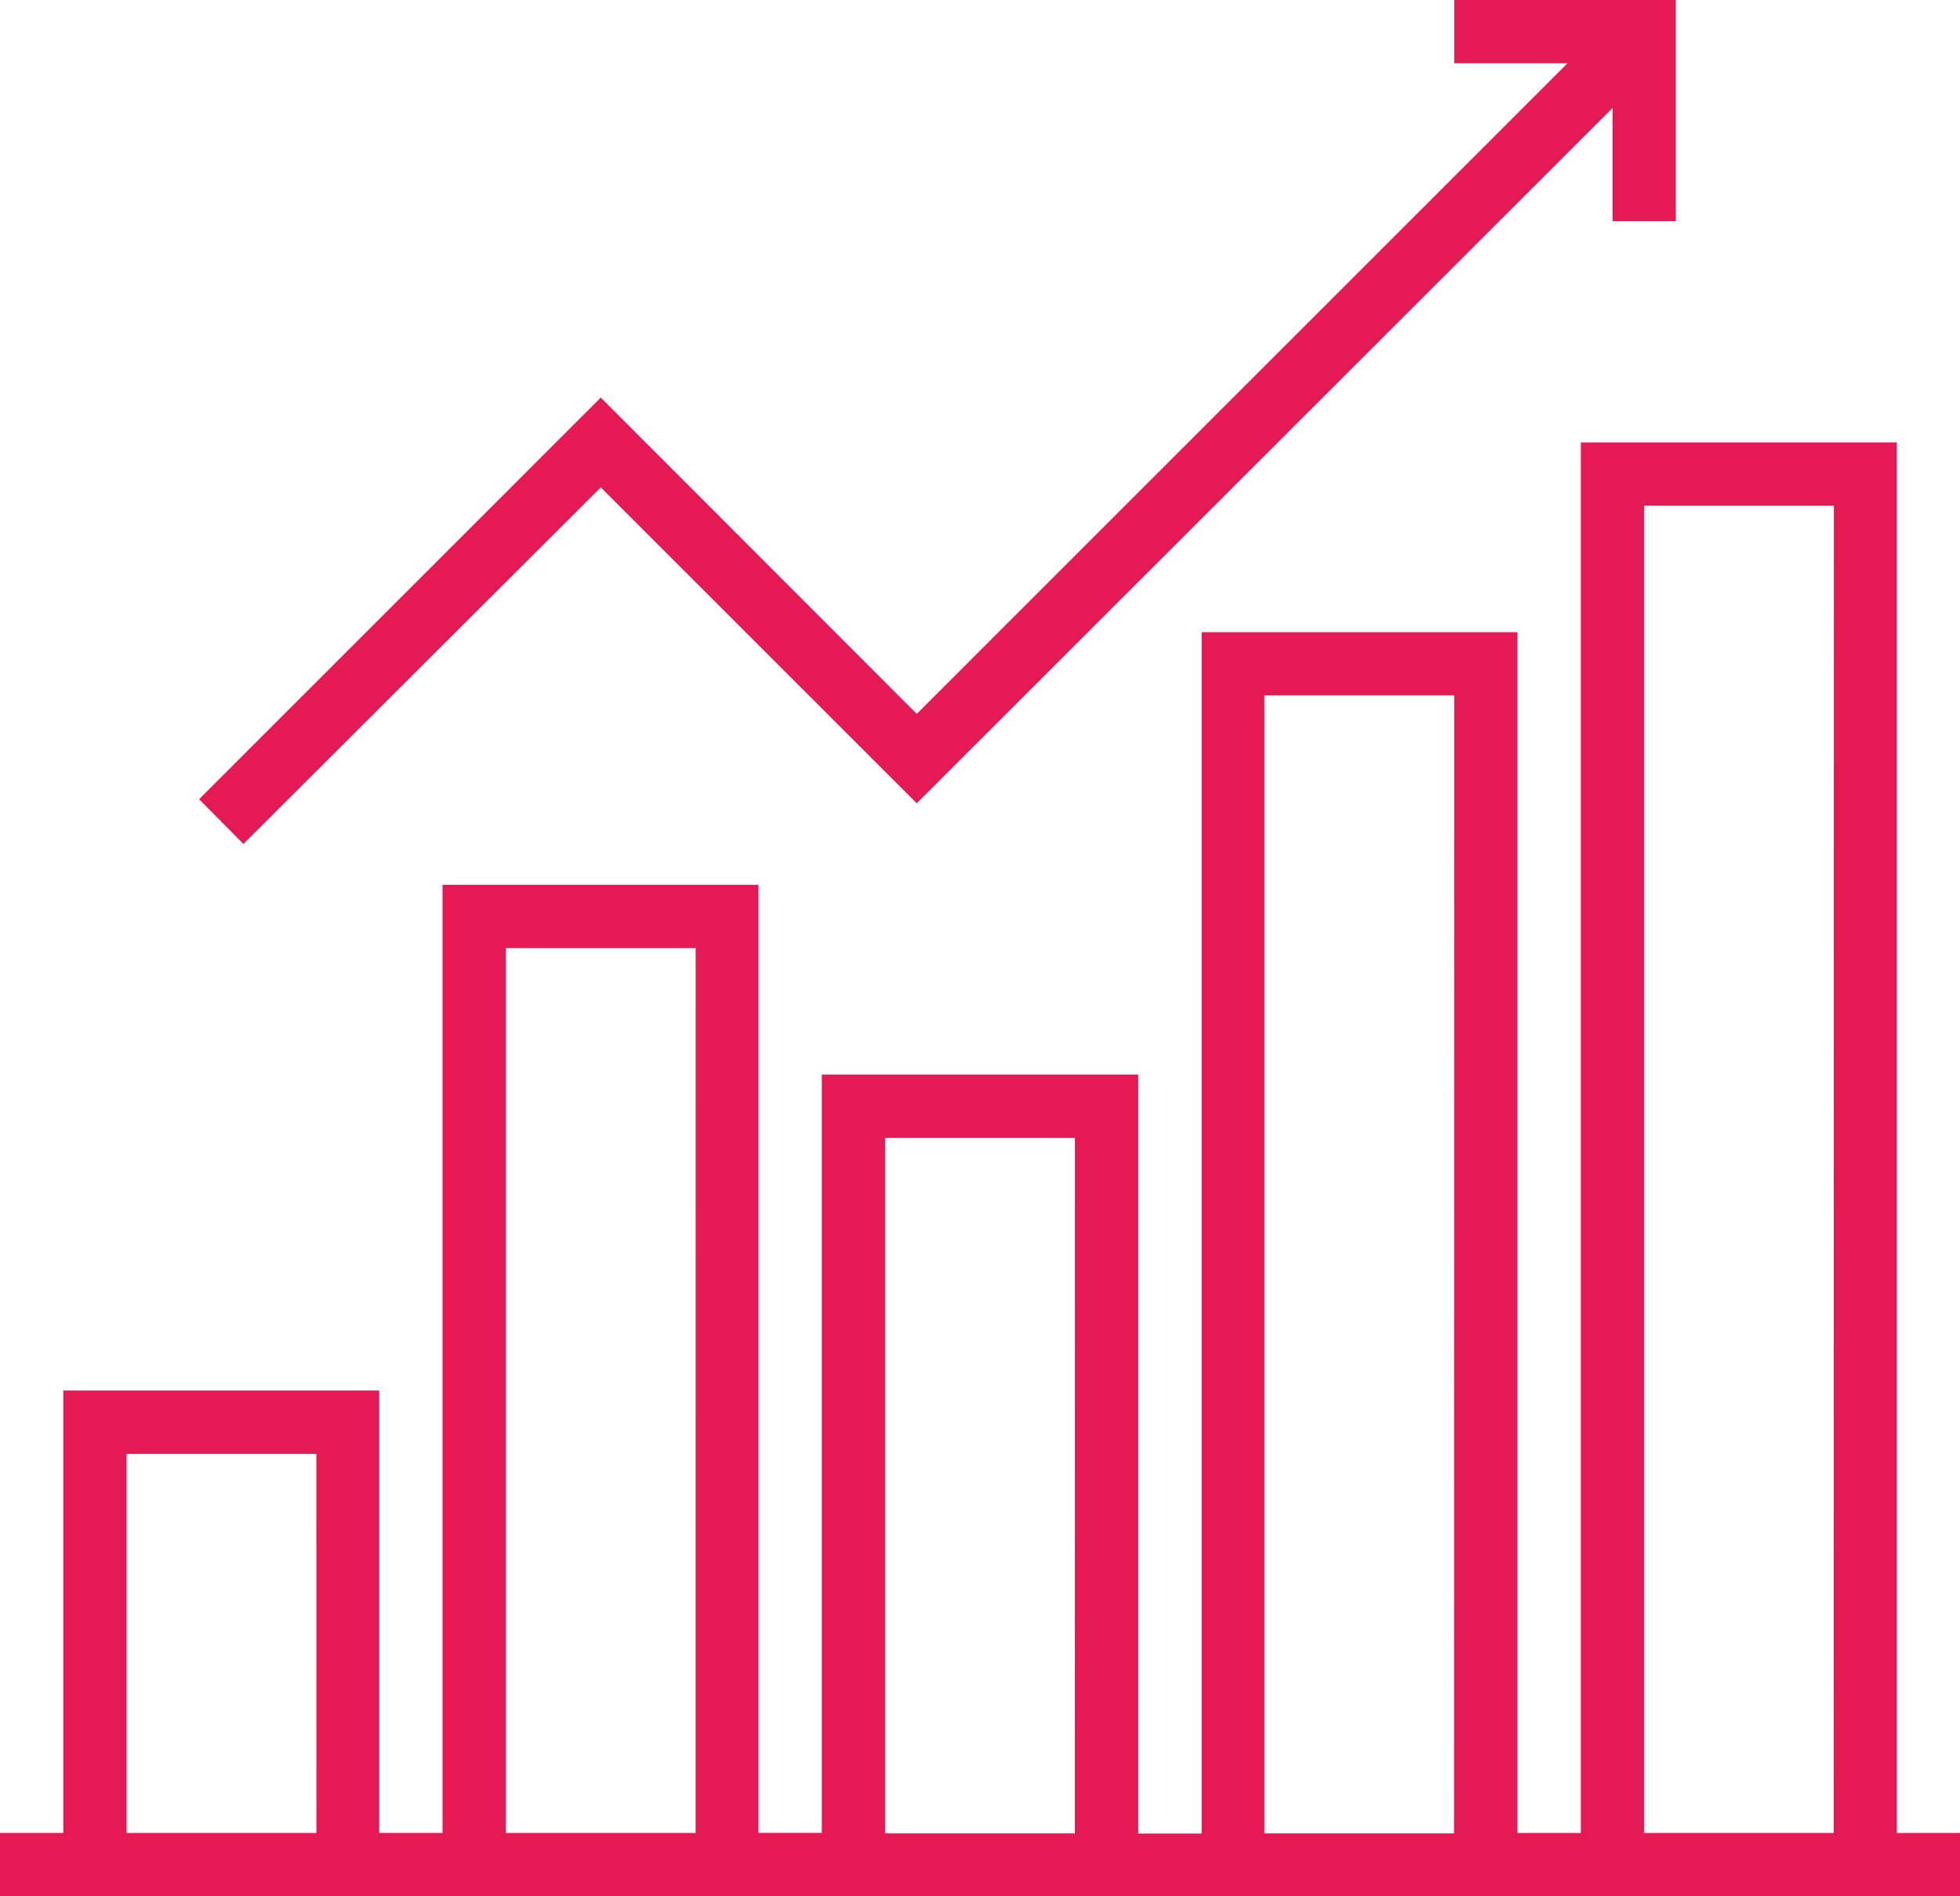
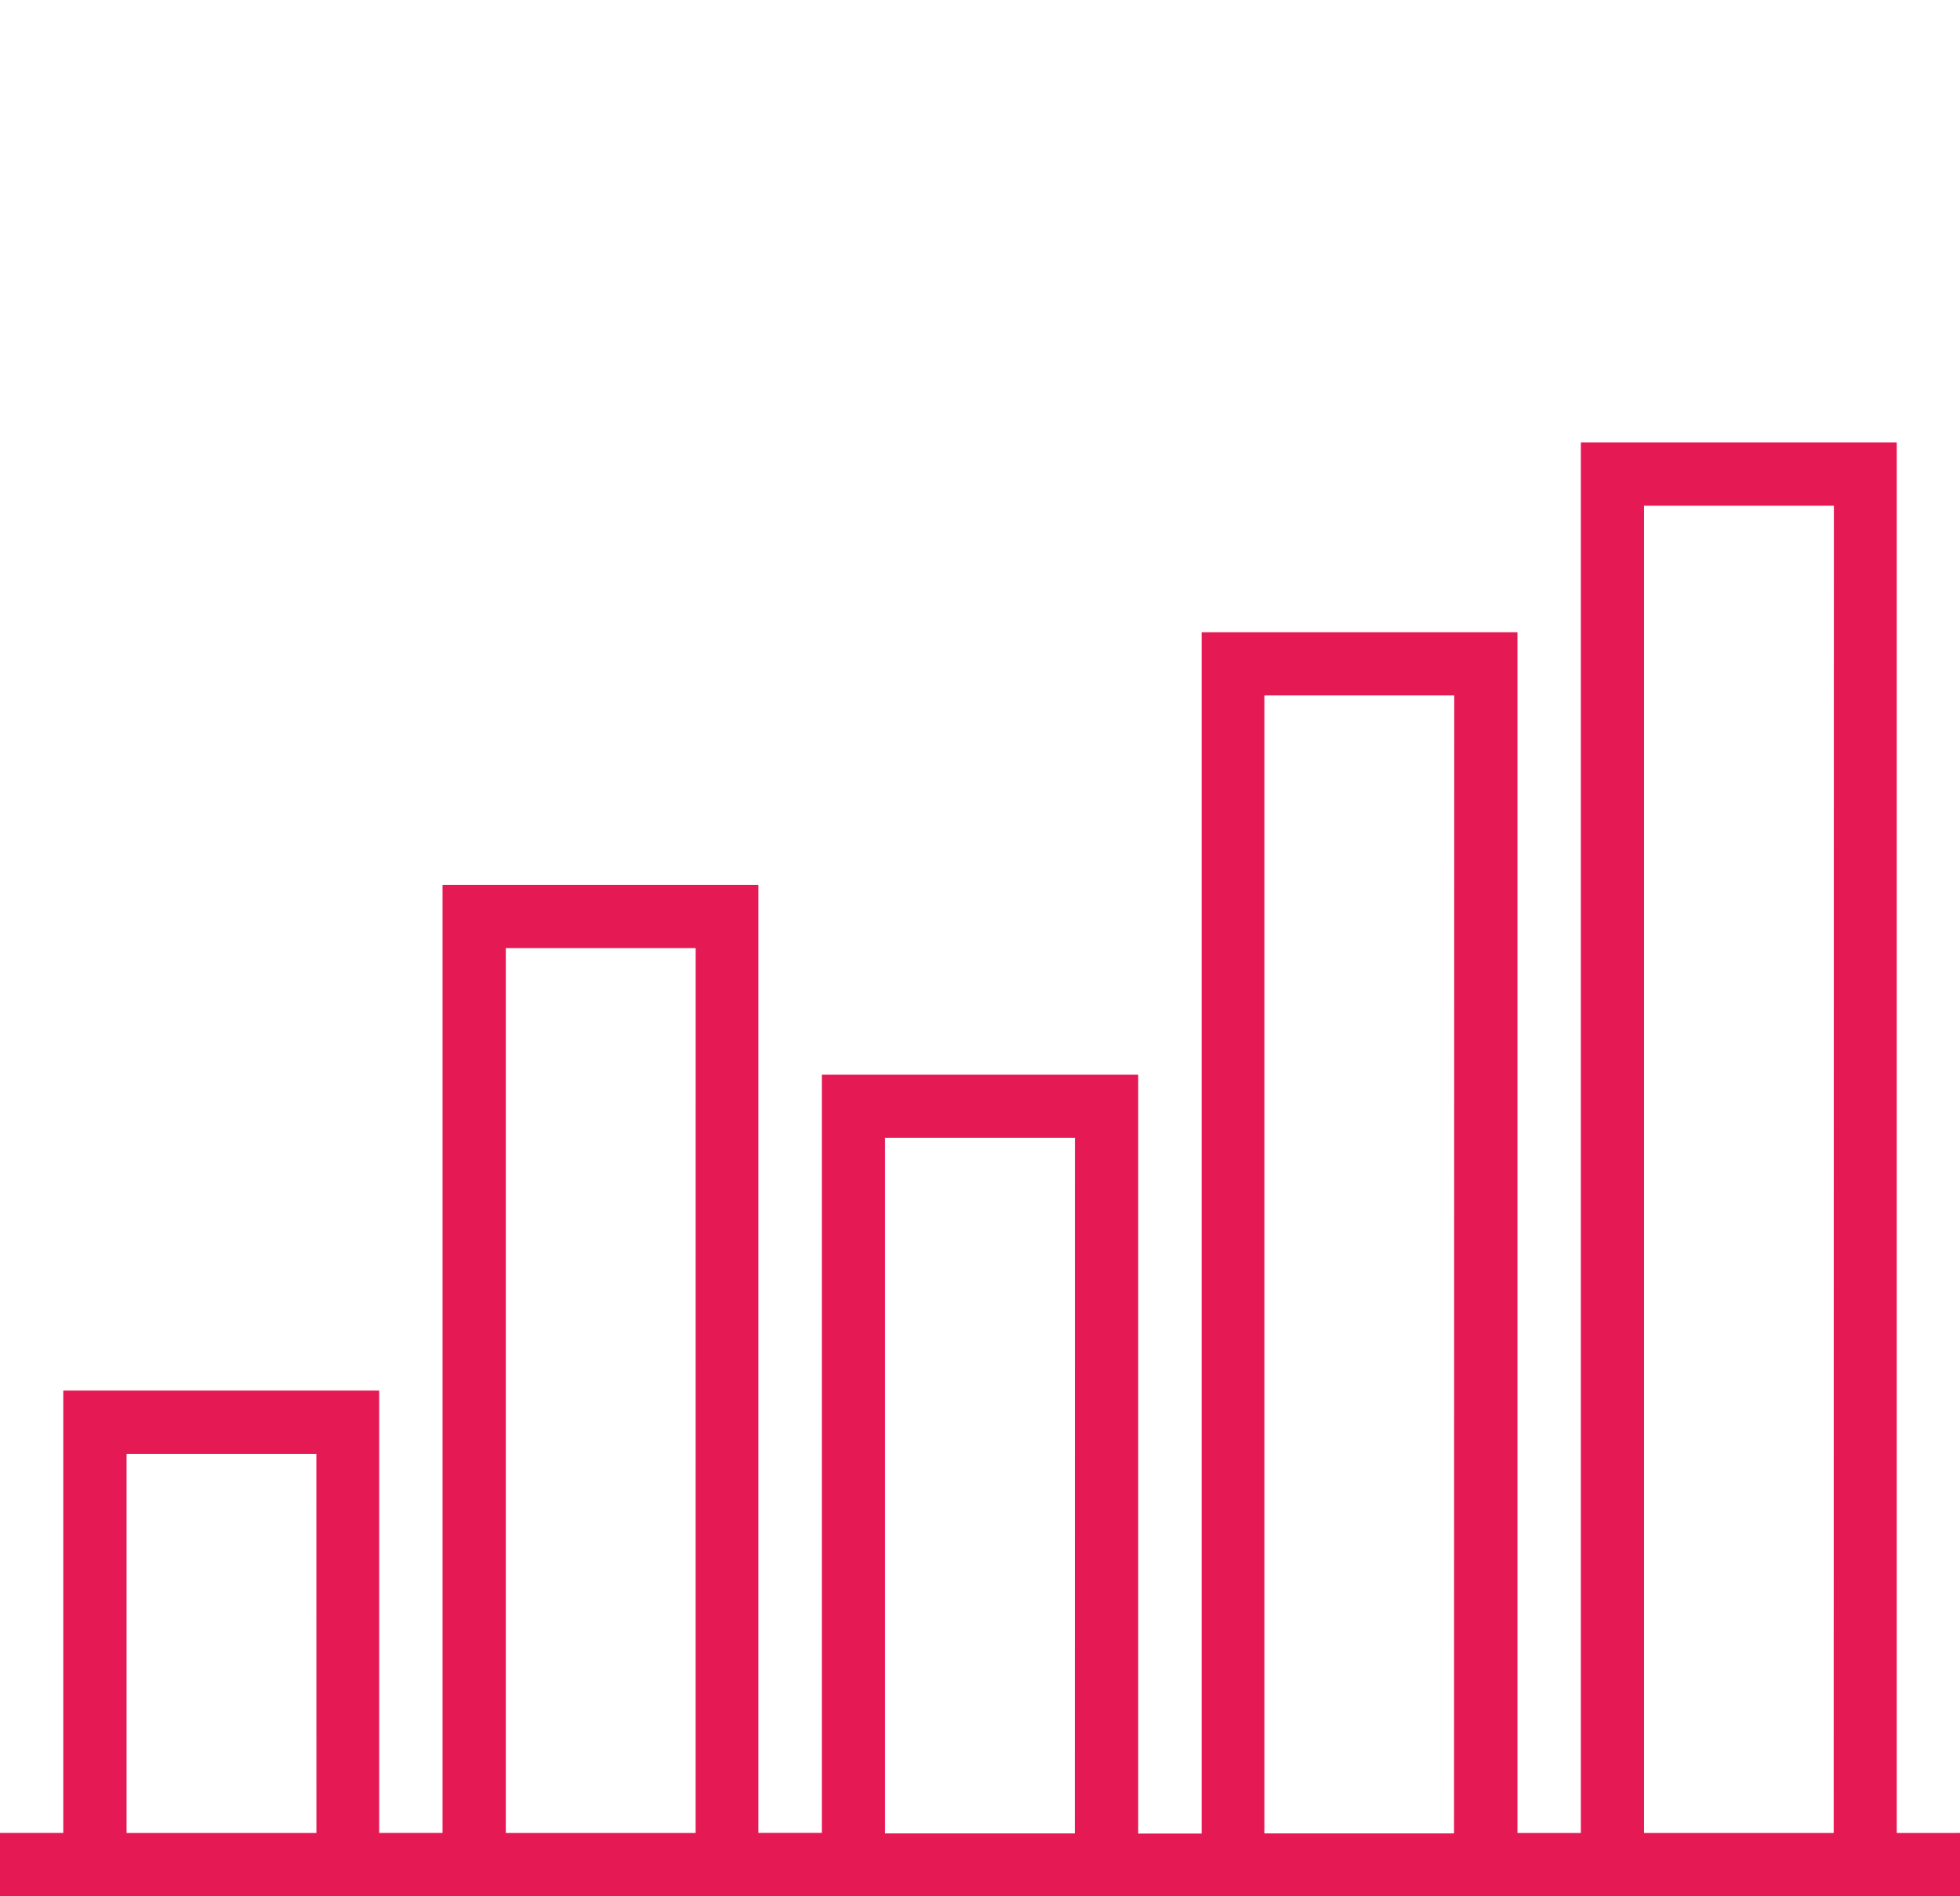
<svg xmlns="http://www.w3.org/2000/svg" width="39.799" height="38.515" viewBox="0 0 39.799 38.515">
  <defs>
    <style>.a{fill:#e51a54;}</style>
  </defs>
  <g transform="translate(4.043)">
-     <path class="a" d="M77.086,8.2V9.485h2.3L66.172,22.7l-6.416-6.424L51.6,24.433l.9.909L59.756,18.1l6.416,6.416L80.3,10.394v2.3h1.285V8.2Z" transform="translate(-51.6 -8.2)" />
-   </g>
+     </g>
  <g transform="translate(0 8.986)">
    <path class="a" d="M38.515,151.144h0V122.9H32.1v28.244H30.813V126.755H24.4v24.4H23.112V135.741H16.688v15.4H15.4V131.886H8.986v19.257H7.7v-8.986H1.285v8.986H0v1.285H39.8v-1.285Zm-32.09,0H2.57v-7.7H6.424Zm7.7,0H10.271V133.171h3.855Zm7.7.008H17.972V137.026h3.855Zm7.7,0H25.674V128.039h3.855Zm7.709-.008H33.383V124.185h3.855Z" transform="translate(0 -122.9)" />
  </g>
</svg>